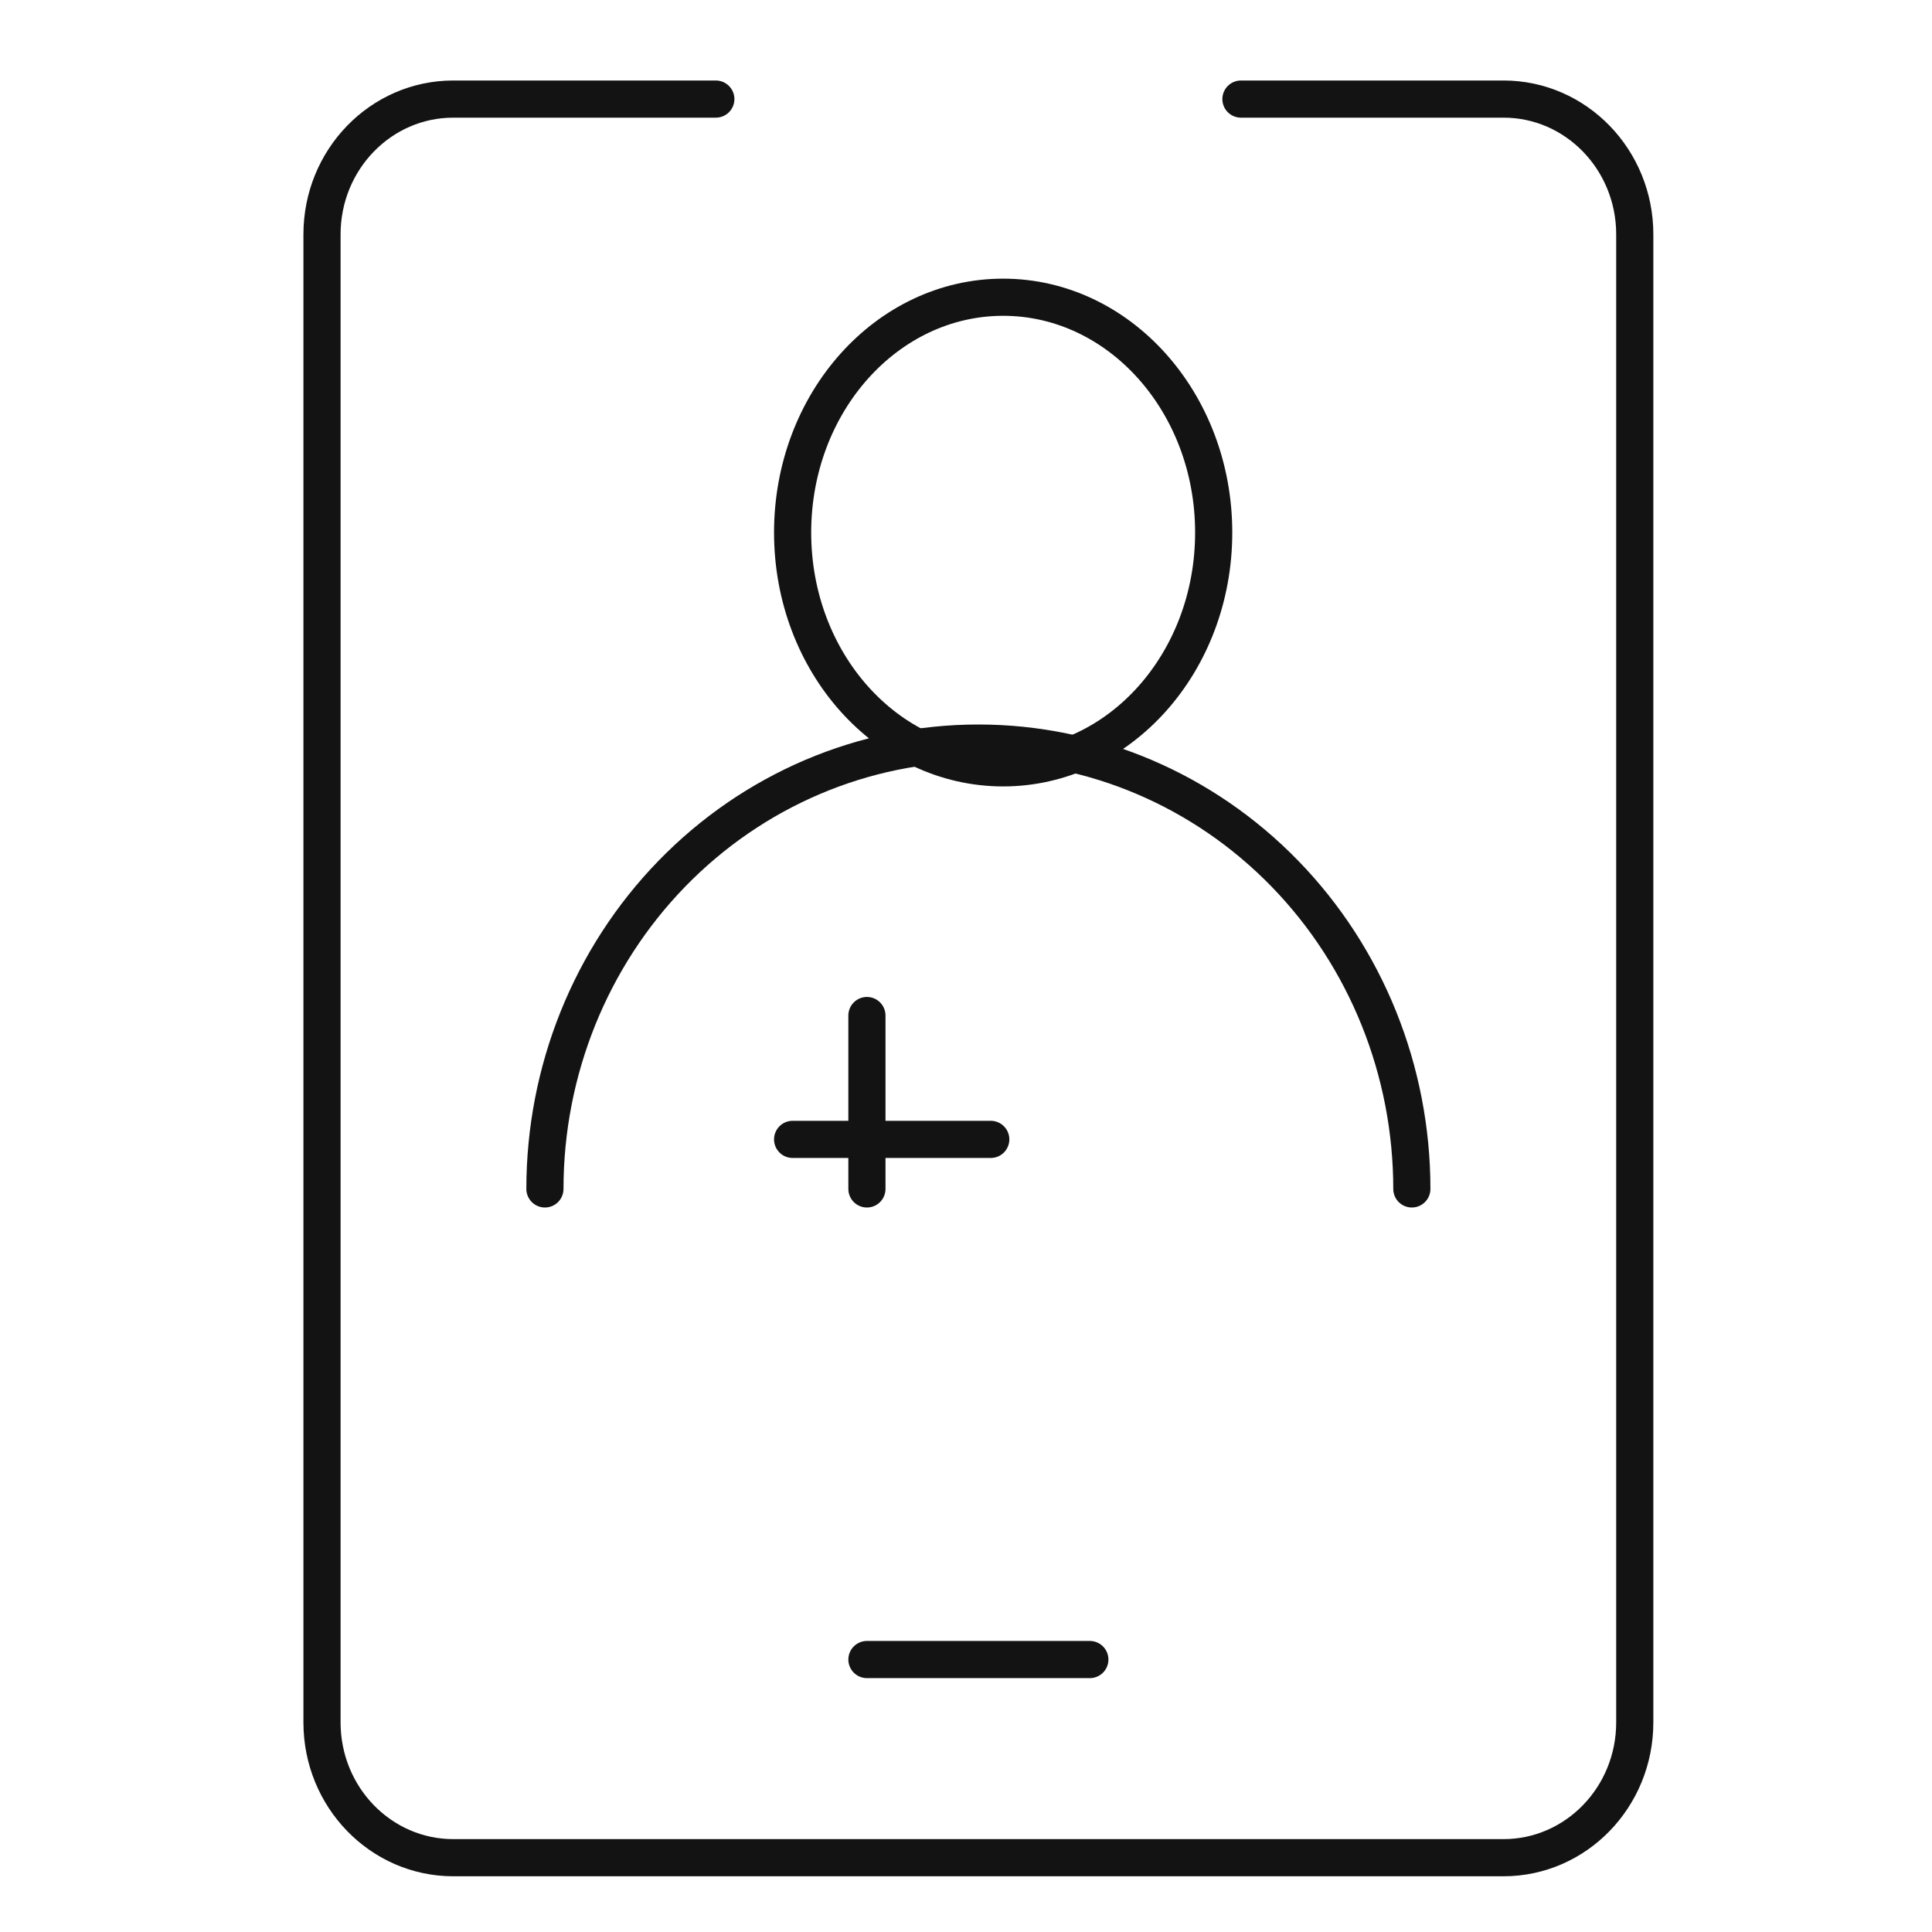
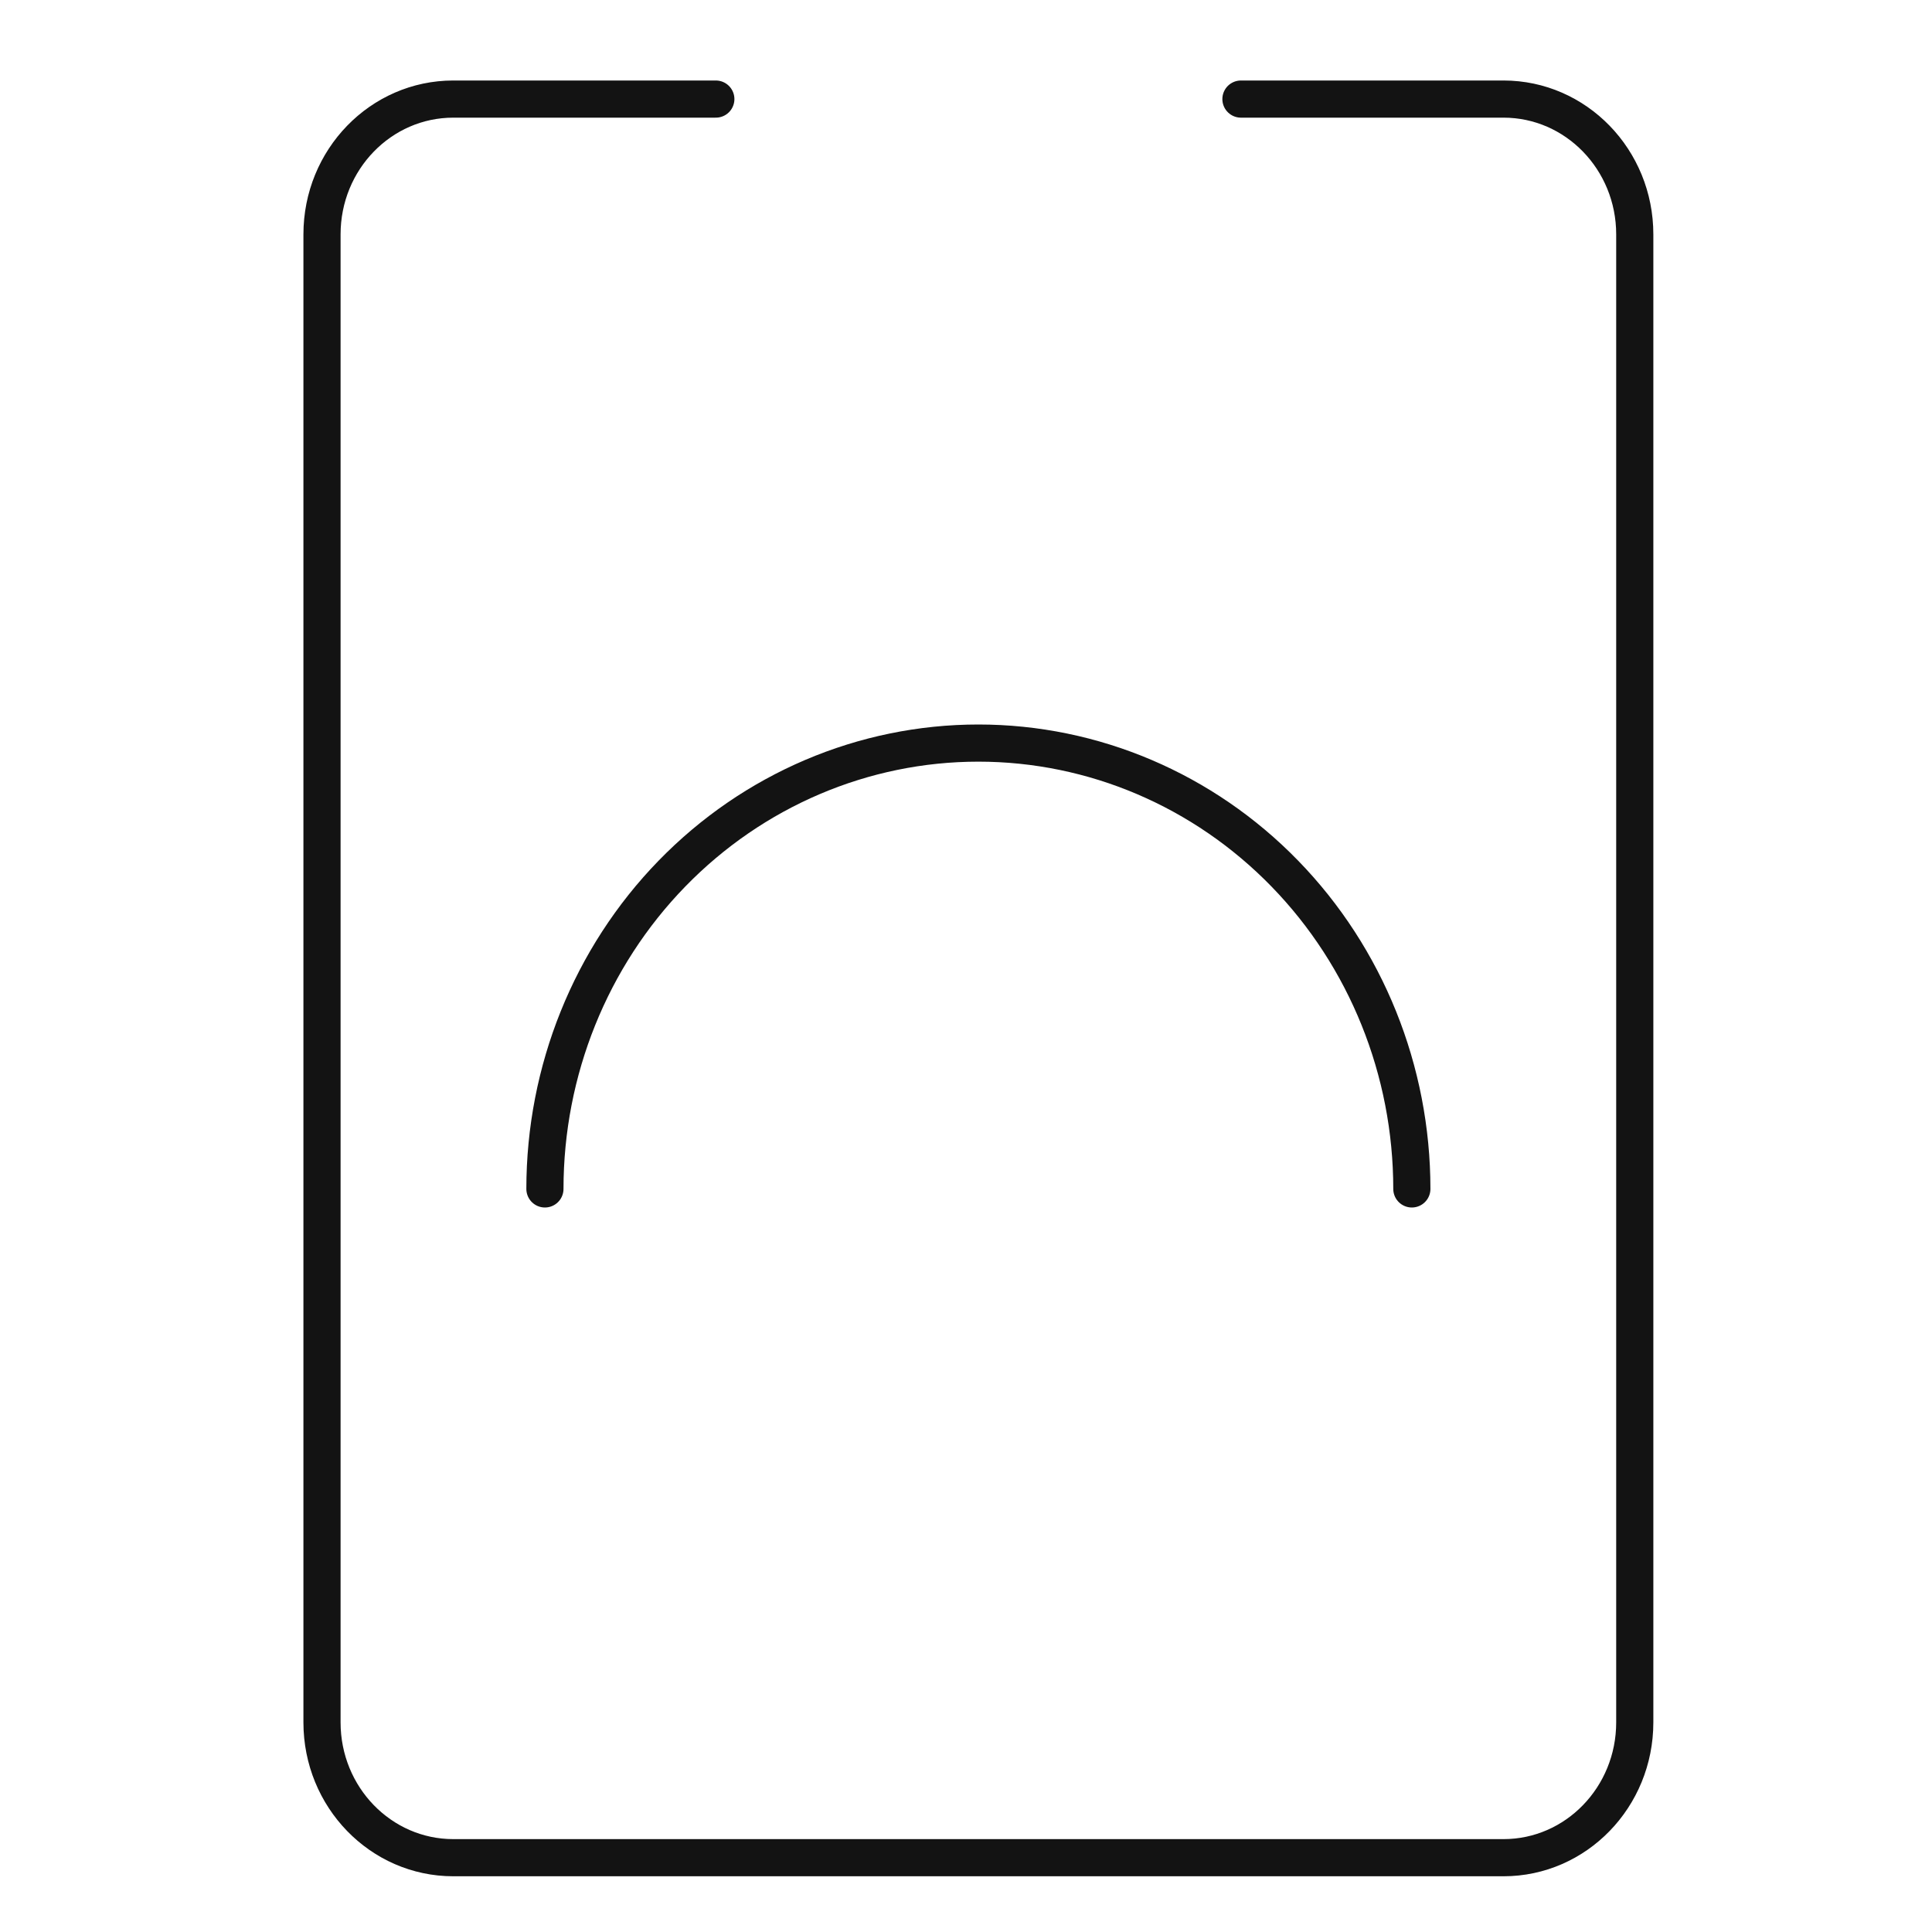
<svg xmlns="http://www.w3.org/2000/svg" fill="none" viewBox="0 0 78 78" height="78" width="78">
  <g clip-path="url(#clip0_19_2)">
-     <path stroke-linejoin="round" stroke-linecap="round" stroke-width="1.5" stroke="#131313" d="M40.5 31C45.194 31 49 26.747 49 21.5C49 16.253 45.194 12 40.5 12C35.806 12 32 16.253 32 21.5C32 26.747 35.806 31 40.5 31Z" />
    <path stroke-linejoin="round" stroke-linecap="round" stroke-width="1.5" stroke="#131313" d="M22 48C22 43.226 23.844 38.648 27.126 35.272C30.408 31.896 34.859 30 39.5 30C44.142 30 48.592 31.896 51.874 35.272C55.157 38.648 57 43.226 57 48" />
-     <path stroke-linejoin="round" stroke-linecap="round" stroke-width="1.5" stroke="#131313" d="M32 46H40" />
-     <path stroke-linejoin="round" stroke-linecap="round" stroke-width="1.5" stroke="#131313" d="M35 41V48" />
    <path stroke-linejoin="round" stroke-linecap="round" stroke-width="1.5" stroke="#131313" d="M50.1 4H60.7C63.627 4 66 6.445 66 9.462V69.538C66 72.554 63.627 75 60.7 75H18.3C15.373 75 13 72.554 13 69.538V9.462C13 6.445 15.373 4 18.3 4H28.9" />
-     <path stroke-linejoin="round" stroke-linecap="round" stroke-width="1.5" stroke="#131313" d="M35 67H44" />
  </g>
  <defs>
    <clipPath id="clip0_19_2">
      <rect fill="white" height="78" width="78" />
    </clipPath>
  </defs>
</svg>